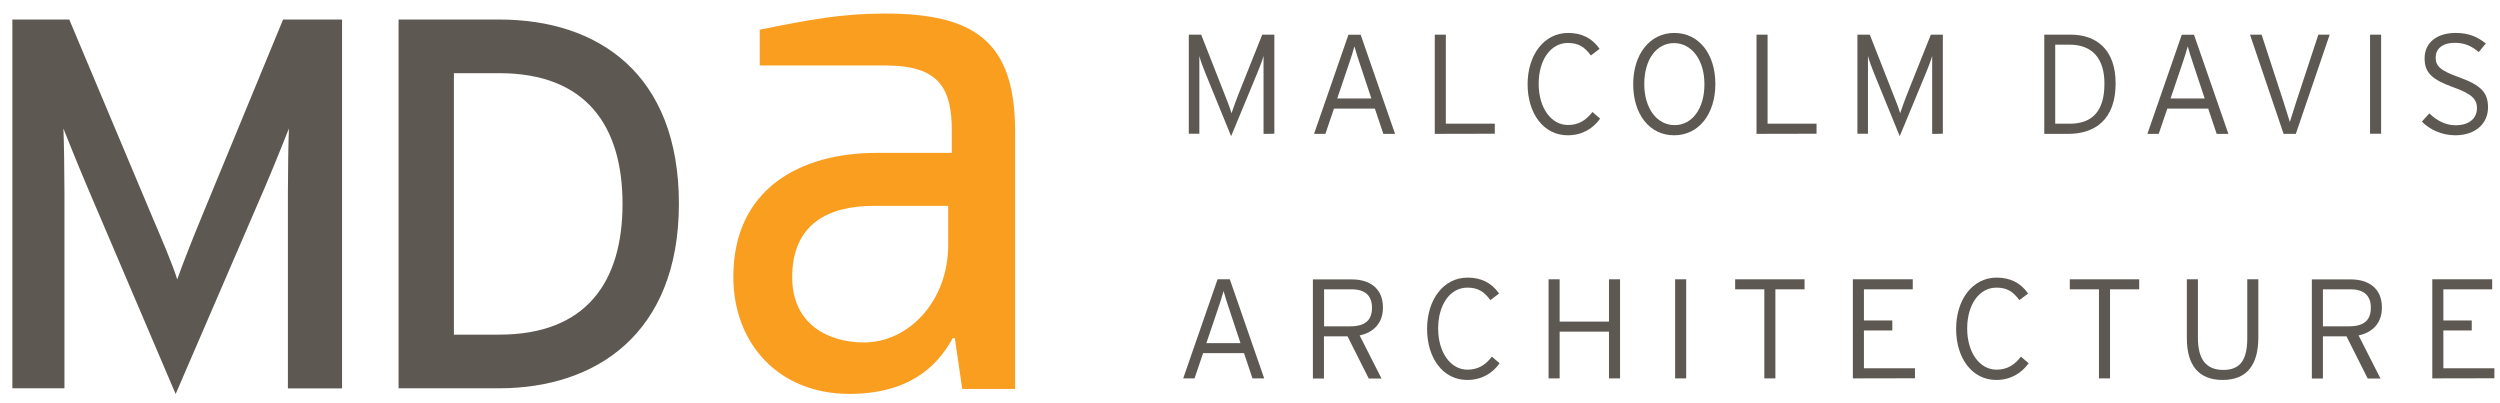
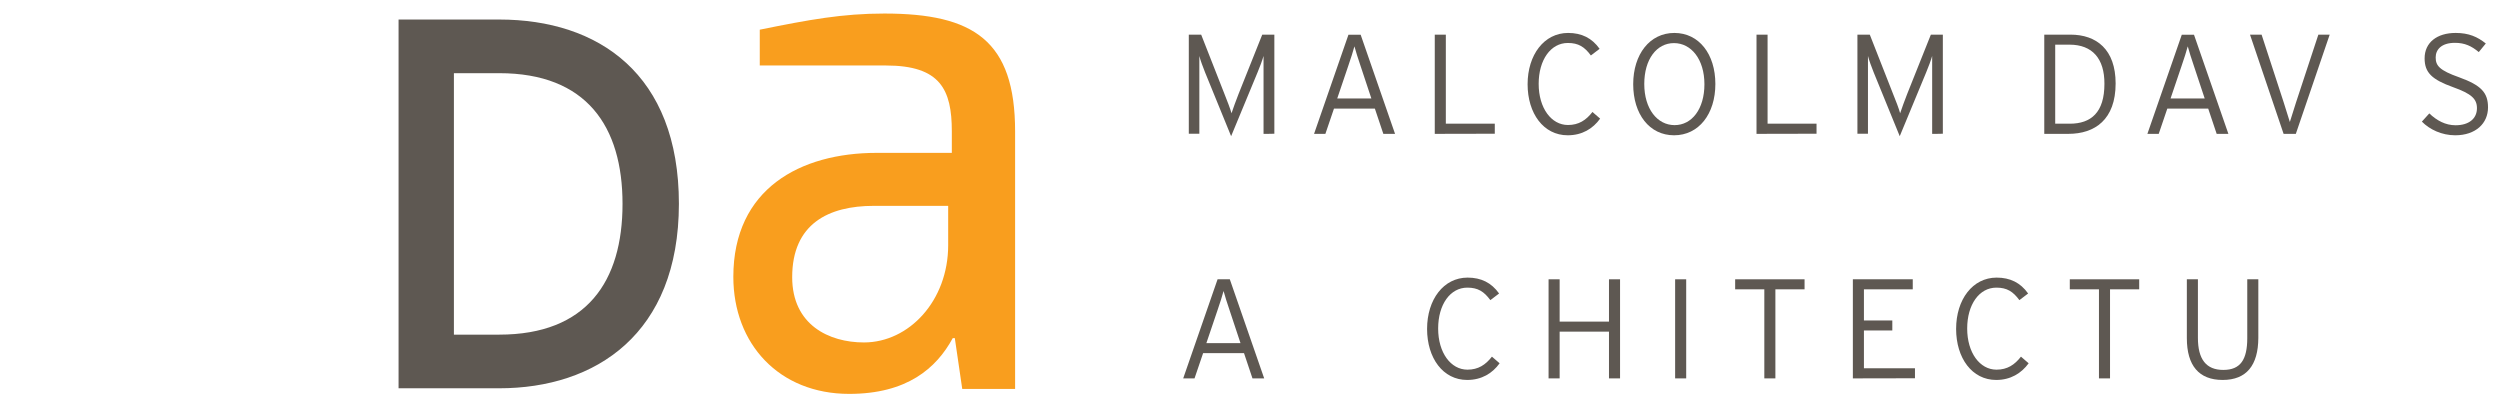
<svg xmlns="http://www.w3.org/2000/svg" version="1.1" id="Layer_1" x="0px" y="0px" viewBox="0 0 1920 309.6" style="enable-background:new 0 0 1920 309.6;" xml:space="preserve">
  <style type="text/css">
	.st0{fill:#5E5852;}
	.st1{fill:#F99E1E;}
</style>
  <g>
-     <path class="st0" d="M221.1,298.2V148.5c0-17,0.4-41.7,0.8-49.8c-3.2,8.1-11.3,28.3-18.2,44.5l-68.8,159.4l-68-159.4   c-6.9-16.2-15-36.4-18.2-44.5c0.4,8.1,0.8,32.8,0.8,49.8v149.7h-40V15h43.7l63.5,151c6.9,16.2,15.8,36.8,19.4,48.6   c4.1-11.7,12.1-32,19-48.6l62.3-151h45.3v283.3H221.1z" />
    <path class="st0" d="M383.4,298.2h-77.3V15h77.3c76.1,0,138,41.7,138,141.6C521.3,256.5,457.4,298.2,383.4,298.2z M383.4,56.2   h-34.8V257h34.8c67.2,0,94.7-40.9,94.7-100.4C478.1,97.1,450.5,56.2,383.4,56.2z" />
    <path class="st1" d="M583.5,50.3V22.8c38-7.7,63.4-12.4,95.7-12.4c68.6,0,100.4,20.8,100.4,90.5v197.8h-40.6l-5.7-39h-1.6   c-12.6,23.2-35.2,42.8-79.5,42.8c-53.9,0-89-38.4-89-89.9c0-67.6,51.4-95.2,110.1-95.2H731v-16.5c0-32.1-8.8-50.6-50.6-50.6   C680.3,50.3,583.5,50.3,583.5,50.3z M728.3,158.1H671c-34.6,0-62.6,13.7-62.6,54.8c0,36.6,28.3,50.1,55.1,50.1   c34.6,0,64.7-32,64.7-74.7V158.1z" />
  </g>
  <g>
    <path class="st0" d="M970.4,102.8V51.2V43c-0.8,2.9-2.9,8.6-4.6,12.6l-20.3,49l-20-49c-1.6-3.9-3.7-9.7-4.4-12.6v8.1v51.6h-8.1   V26.6h9.5l17.9,45.6c1.8,4.6,4.6,11.6,5.4,14.8c1-3.3,3.7-10.3,5.4-14.8l18.2-45.6h9.3v76.1C978.6,102.8,970.4,102.8,970.4,102.8z" />
    <path class="st0" d="M1062.4,102.8l-6.5-19.4h-31.4l-6.6,19.4h-8.7l26.4-76.1h9.4l26.4,76.1H1062.4z M1044.9,50.6   c-1.7-5-3.9-11.8-4.7-15c-0.8,3-2.9,9.9-4.8,15.2l-8.4,24.8h26.2L1044.9,50.6z" />
    <path class="st0" d="M1101.9,102.8V26.6h8.5V95h37.6v7.7L1101.9,102.8L1101.9,102.8z" />
    <path class="st0" d="M1204,103.9c-18.6,0-30.8-16.8-30.8-39.2c0-22.6,12.7-39.4,31.1-39.4c10.4,0,18.3,3.9,24.2,12.2l-6.7,5.1   c-4.9-6.6-9.5-9.6-17.7-9.6c-13.1,0-22.4,12.9-22.4,31.4c0,18.6,9.7,31.6,22.5,31.6c8.3,0,13.9-3.7,18.8-10l5.9,5.1   C1223.4,98.8,1215.1,103.9,1204,103.9z" />
    <path class="st0" d="M1285.7,103.9c-18.9,0-31.4-16.2-31.4-39.2s12.7-39.4,31.6-39.4c18.9,0,31.5,16.2,31.5,39.2   S1304.7,103.9,1285.7,103.9z M1285.6,33.1c-13.2,0-22.8,12.3-22.8,31.4s10,31.6,23.3,31.6c13.2,0,22.9-12.3,22.9-31.4   S1298.9,33.1,1285.6,33.1z" />
    <path class="st0" d="M1349,102.8V26.6h8.5V95h37.6v7.7L1349,102.8L1349,102.8z" />
    <path class="st0" d="M1483.9,102.8V51.2V43c-0.8,2.9-2.9,8.6-4.6,12.6l-20.3,49l-20-49c-1.6-3.9-3.7-9.7-4.4-12.6v8.1v51.6h-8.1   V26.6h9.5l17.9,45.6c1.9,4.6,4.6,11.6,5.4,14.8c1-3.3,3.7-10.3,5.4-14.8l18.2-45.6h9.2v76.1   C1492.1,102.8,1483.9,102.8,1483.9,102.8z" />
    <path class="st0" d="M1588.5,102.8H1570V26.6h20.1c20,0,34.7,11.4,34.7,37.5C1624.8,91.8,1608.9,102.8,1588.5,102.8z M1589.4,34.3   h-11V95h11.2c16.4,0,26.6-8.7,26.6-30.6C1616.3,45,1606.9,34.3,1589.4,34.3z" />
    <path class="st0" d="M1702.4,102.8l-6.5-19.4h-31.4l-6.6,19.4h-8.7l26.4-76.1h9.4l26.4,76.1H1702.4z M1684.9,50.6   c-1.7-5-3.9-11.8-4.7-15c-0.8,3-2.9,9.9-4.8,15.2l-8.4,24.8h26.2L1684.9,50.6z" />
    <path class="st0" d="M1763.2,102.8h-9.4L1728,26.6h8.9l17,52.1c1.5,4.6,3.9,12.3,4.7,15c0.8-2.7,3.4-10.8,4.8-15.2l17.1-51.9h8.7   L1763.2,102.8z" />
-     <path class="st0" d="M1820.2,102.8V26.6h8.5v76.1H1820.2z" />
    <path class="st0" d="M1885.6,103.9c-10.3,0-19.6-4.4-25.6-10.5l5.7-6.3c5.8,5.5,12.4,9.1,20.2,9.1c10.1,0,16.4-5,16.4-13.1   c0-7.1-4.2-11.1-18.2-16.1c-16.4-5.9-22-11.2-22-22.2c0-12.2,9.6-19.5,23.8-19.5c10.2,0,16.8,3,23.2,8.1l-5.4,6.6   c-5.5-4.6-10.7-7.1-18.3-7.1c-10.4,0-14.8,5.2-14.8,11.2c0,6.3,2.8,9.9,18.1,15.3c16.8,6.1,22.1,11.7,22.1,23.1   C1910.8,94.7,1901.4,103.9,1885.6,103.9z" />
    <path class="st0" d="M961.9,290.6l-6.5-19.4h-31.4l-6.6,19.4h-8.7l26.4-76.1h9.4l26.4,76.1H961.9z M944.4,238.5   c-1.7-5-3.9-11.8-4.7-15c-0.8,3-2.9,9.9-4.8,15.2l-8.4,24.8h26.2L944.4,238.5z" />
-     <path class="st0" d="M1044.2,257.6l16.8,33.1h-9.8l-16.3-32.4h-18.1v32.4h-8.5v-76.1h30.1c13.4,0,23.7,6.8,23.7,21.5   C1062.2,247.9,1055.1,255.3,1044.2,257.6z M1038.2,222.2h-21.3v28.4h20.2c11.3,0,16.6-4.7,16.6-14.2   C1053.7,227,1048.3,222.2,1038.2,222.2z" />
    <path class="st0" d="M1126.8,291.8c-18.6,0-30.8-16.8-30.8-39.2c0-22.6,12.7-39.4,31.1-39.4c10.4,0,18.3,3.9,24.2,12.2l-6.7,5.1   c-4.9-6.6-9.5-9.6-17.7-9.6c-13.1,0-22.4,12.9-22.4,31.4c0,18.6,9.7,31.6,22.5,31.6c8.3,0,13.9-3.7,18.8-10l5.9,5.1   C1146.2,286.7,1137.9,291.8,1126.8,291.8z" />
    <path class="st0" d="M1235.7,290.6v-35.9h-37.9v35.9h-8.5v-76.1h8.5V247h37.9v-32.5h8.5v76.1H1235.7z" />
    <path class="st0" d="M1286.5,290.6v-76.1h8.5v76.1H1286.5z" />
    <path class="st0" d="M1363.5,222.2v68.4h-8.5v-68.4h-22.4v-7.7h53.3v7.7H1363.5z" />
    <path class="st0" d="M1423,290.6v-76.1h46v7.7h-37.5v23.9h21.8v7.7h-21.8v29h39.2v7.7L1423,290.6L1423,290.6z" />
    <path class="st0" d="M1533.1,291.8c-18.6,0-30.8-16.8-30.8-39.2c0-22.6,12.7-39.4,31.1-39.4c10.4,0,18.3,3.9,24.2,12.2l-6.7,5.1   c-4.9-6.6-9.5-9.6-17.7-9.6c-13.1,0-22.4,12.9-22.4,31.4c0,18.6,9.7,31.6,22.5,31.6c8.3,0,13.9-3.7,18.8-10l5.9,5.1   C1552.4,286.7,1544.1,291.8,1533.1,291.8z" />
    <path class="st0" d="M1620.5,222.2v68.4h-8.5v-68.4h-22.4v-7.7h53.3v7.7H1620.5z" />
    <path class="st0" d="M1707,291.8c-18.2,0-27.5-11-27.5-32.1v-45.2h8.5v45c0,16.4,6.3,24.6,19.5,24.6c13.2,0,18.4-7.9,18.4-24.4   v-45.2h8.5v45C1734.3,280.6,1725.3,291.8,1707,291.8z" />
-     <path class="st0" d="M1811.4,257.6l16.8,33.1h-9.8l-16.3-32.4H1784v32.4h-8.5v-76.1h30.1c13.4,0,23.7,6.8,23.7,21.5   C1829.4,247.9,1822.3,255.3,1811.4,257.6z M1805.3,222.2H1784v28.4h20.2c11.3,0,16.6-4.7,16.6-14.2   C1820.9,227,1815.4,222.2,1805.3,222.2z" />
-     <path class="st0" d="M1868,290.6v-76.1h46v7.7h-37.5v23.9h21.8v7.7h-21.8v29h39.2v7.7L1868,290.6L1868,290.6z" />
  </g>
</svg>